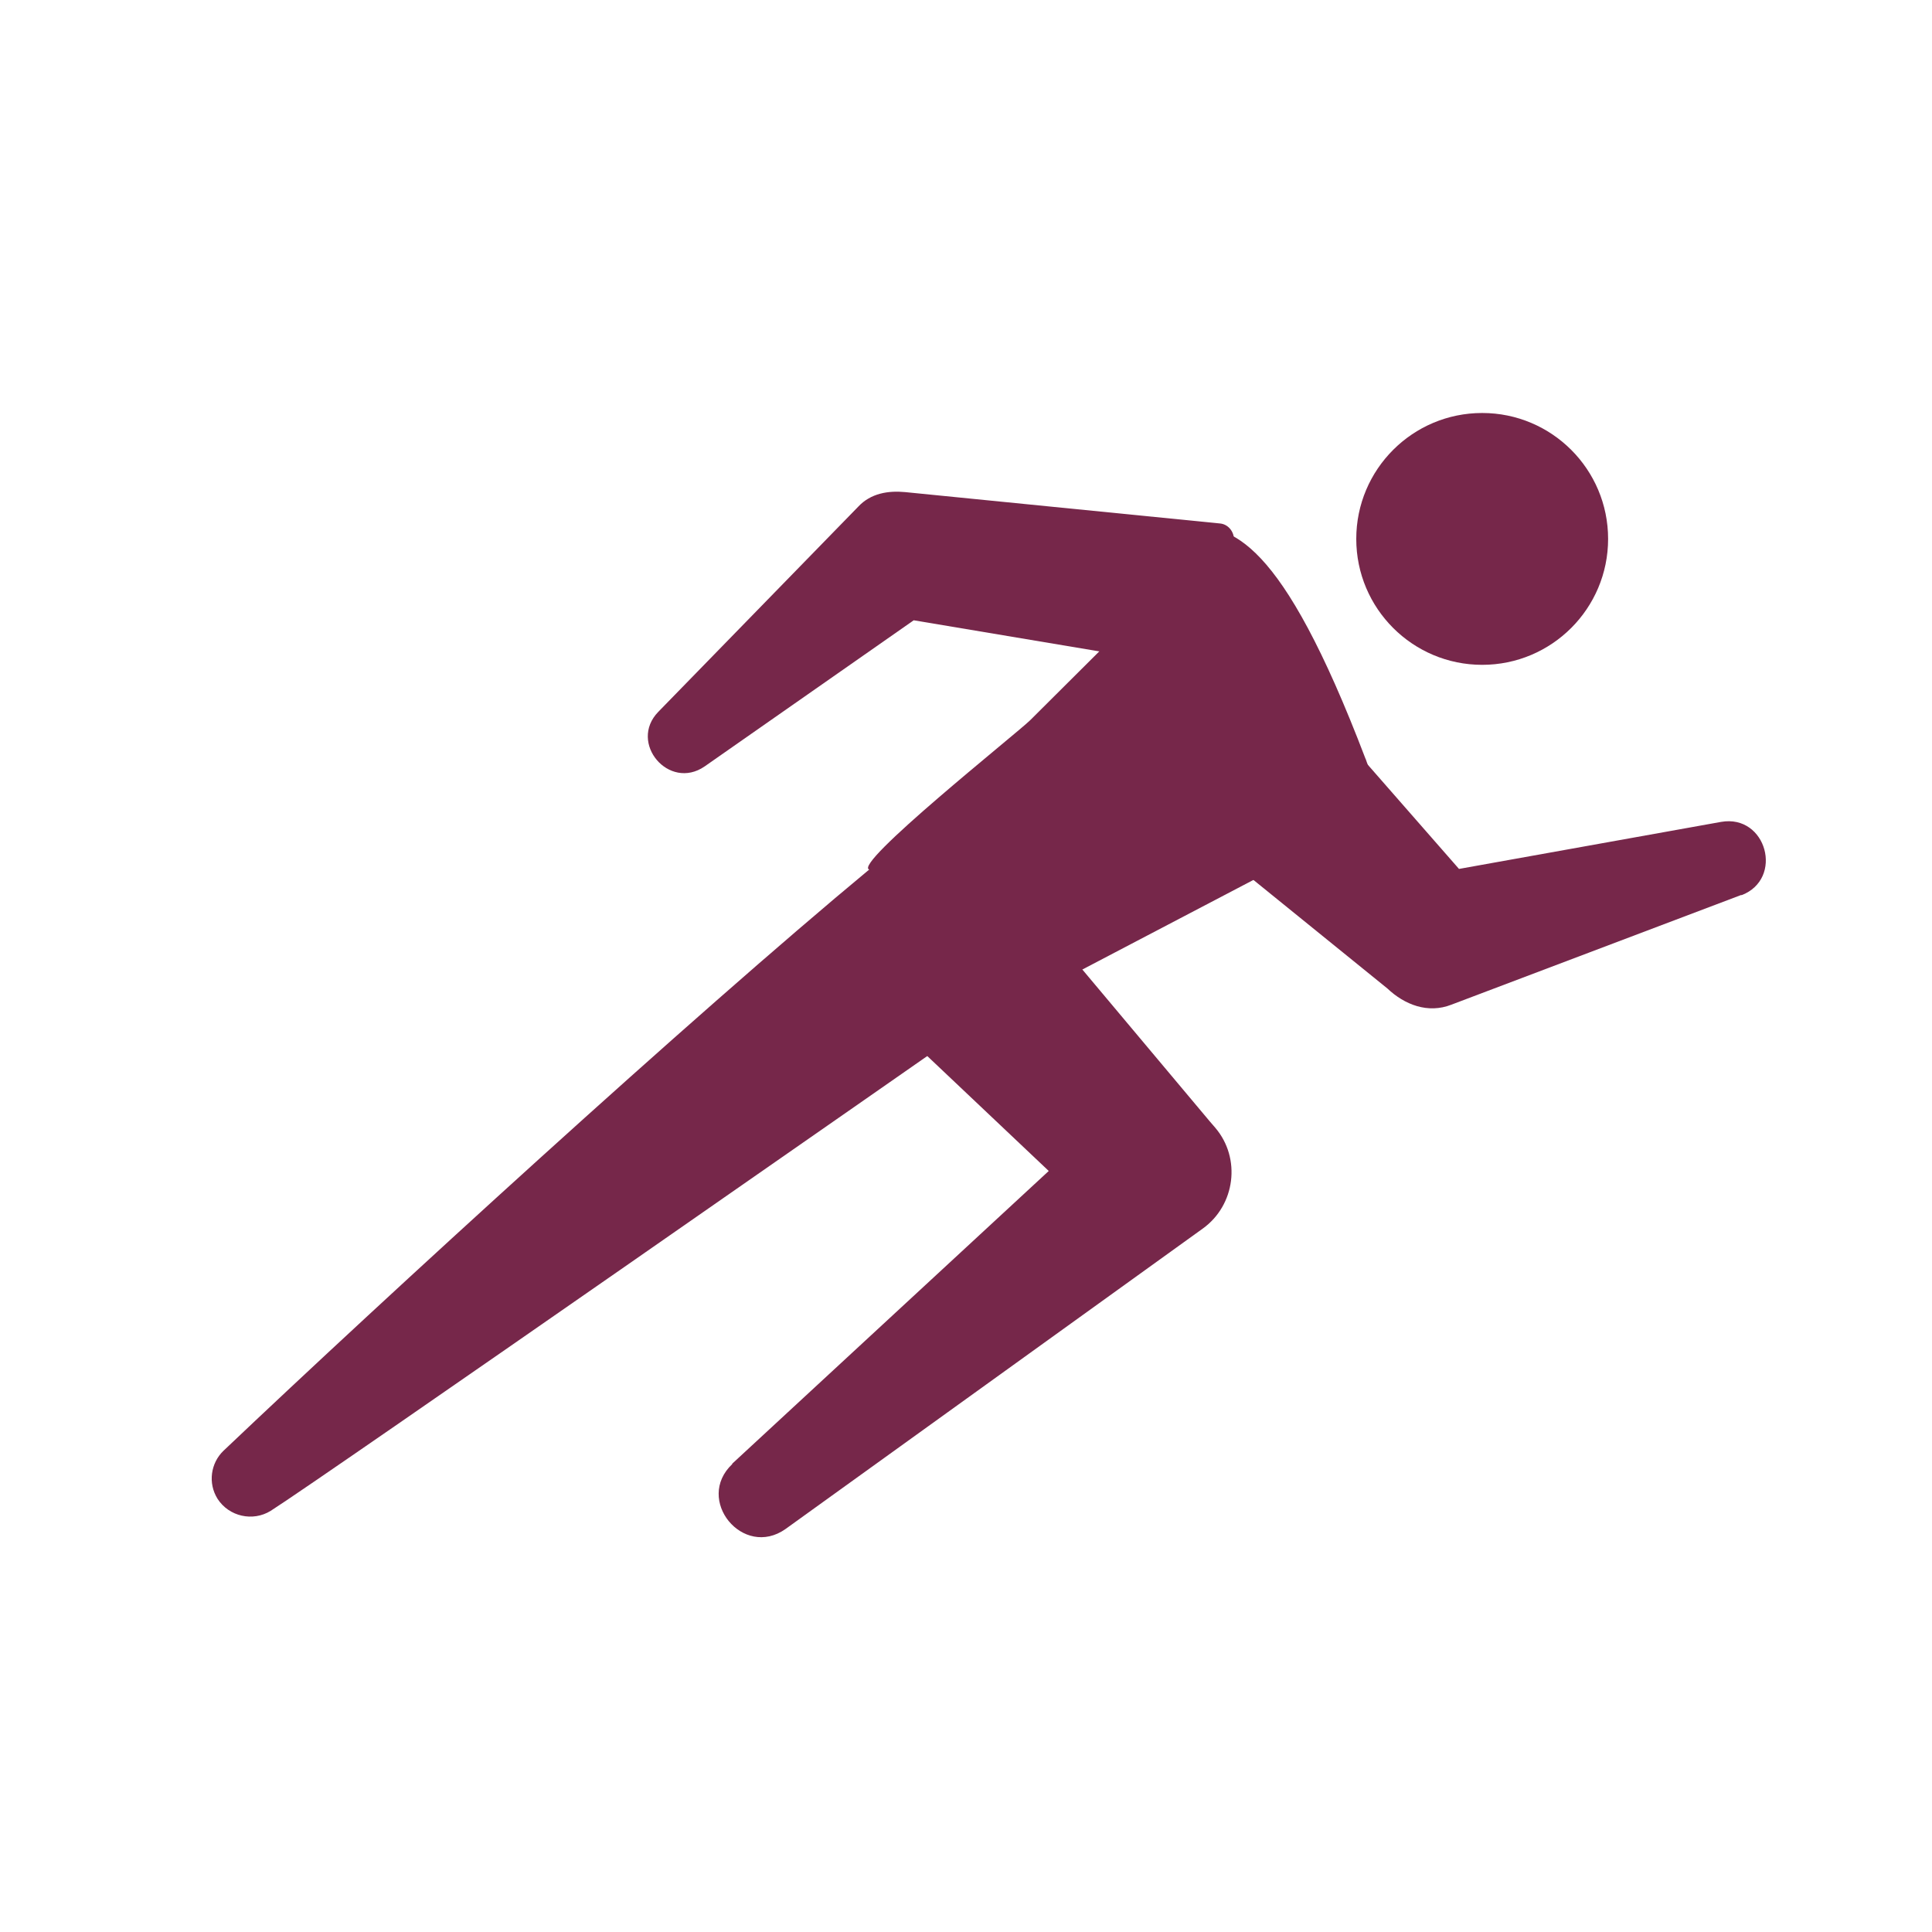
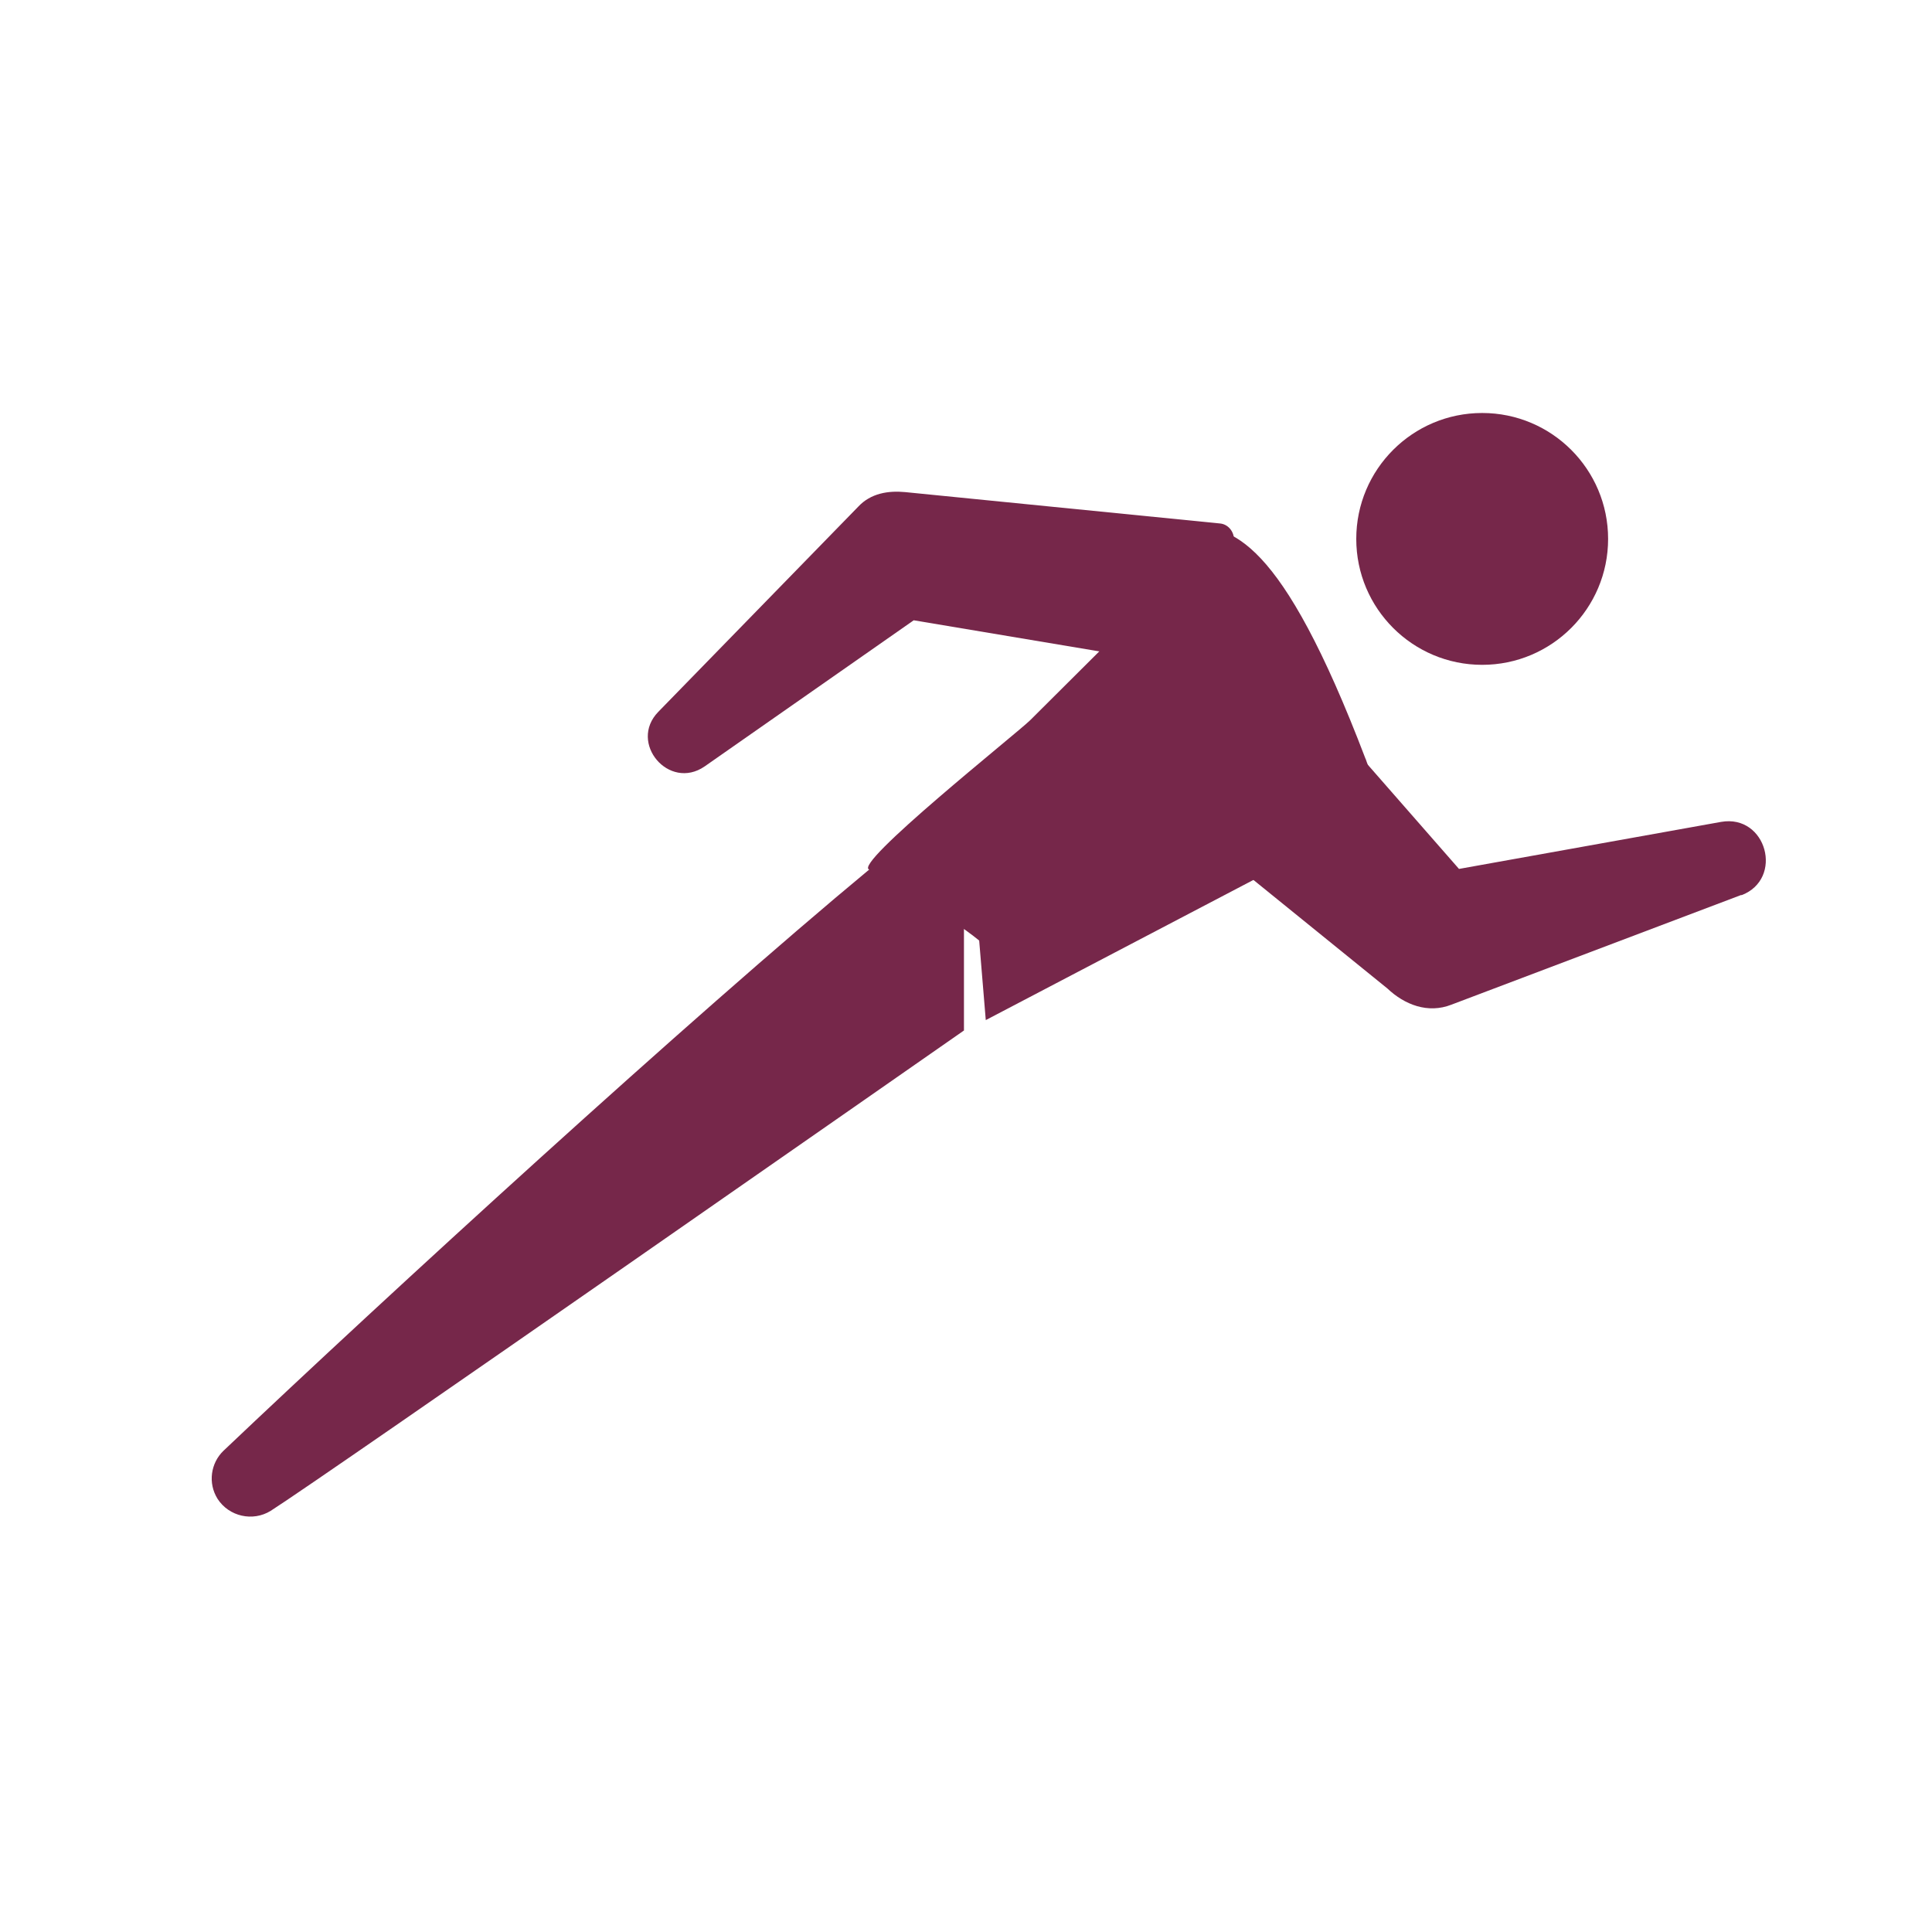
<svg xmlns="http://www.w3.org/2000/svg" id="_レイヤー_2" viewBox="0 0 85 85">
  <defs>
    <style>.cls-1{fill:none;}.cls-1,.cls-2{stroke-width:0px;}.cls-2{fill:#76274a;}</style>
  </defs>
  <g id="_アイコン">
-     <path class="cls-2" d="m32.21,64.4l16.61-15.36-.31,4.72-9.66-9.14c-1.61-1.52-1.68-4.06-.16-5.66,1.62-1.74,4.47-1.65,5.98.18,0,0,8.55,10.19,8.55,10.19l.25.29c1.14,1.34.88,3.4-.55,4.43,0,0-18.36,13.22-18.36,13.22-1.87,1.32-4.01-1.29-2.34-2.86h0Z" />
    <path class="cls-2" d="m76.62,39.37l-12.76,4.83c-1.04.41-2.07,0-2.82-.71,0,0-6.38-5.17-6.38-5.17-1.56-1.27-1.8-3.56-.53-5.12,1.39-1.75,4.11-1.79,5.57-.1,0,0,5.41,6.18,5.41,6.18l-2.82-.71,13.43-2.41c2-.35,2.78,2.51.89,3.23h0Z" />
    <path class="cls-2" d="m42.42,45.33c-.92.64-28.28,19.73-30.51,21.14-.79.49-1.84.25-2.34-.53-.43-.69-.3-1.57.26-2.11,7.12-6.76,20.59-19.09,28.42-25.58,1.96,0,3.57.4,4.16,1.42v5.67Z" />
    <path class="cls-2" d="m54.42,24.95c.14.78.35,1.52.64,2.23l-5.67,1.65-9.19-1.54-9.2,6.43c-1.57,1.08-3.36-1.04-2.04-2.4l8.8-9.03c.55-.59,1.32-.71,2.06-.64l13.85,1.38c.35.03.6.33.62.67.02.41.07.82.14,1.24Z" />
    <circle class="cls-2" cx="65.21" cy="23.71" r="5.54" />
    <path class="cls-2" d="m60.08,33.38l.82,2.32-17.53,9.18-.29-3.5c-1.36-1.12-4.83-3.12-4.83-3.12-.8-.2,6.48-5.99,7.07-6.57l4.9-4.88,2.07-3.66c1.87,0,4.04.4,7.79,10.24Z" />
    <rect class="cls-1" width="85" height="85" />
  </g>
</svg>